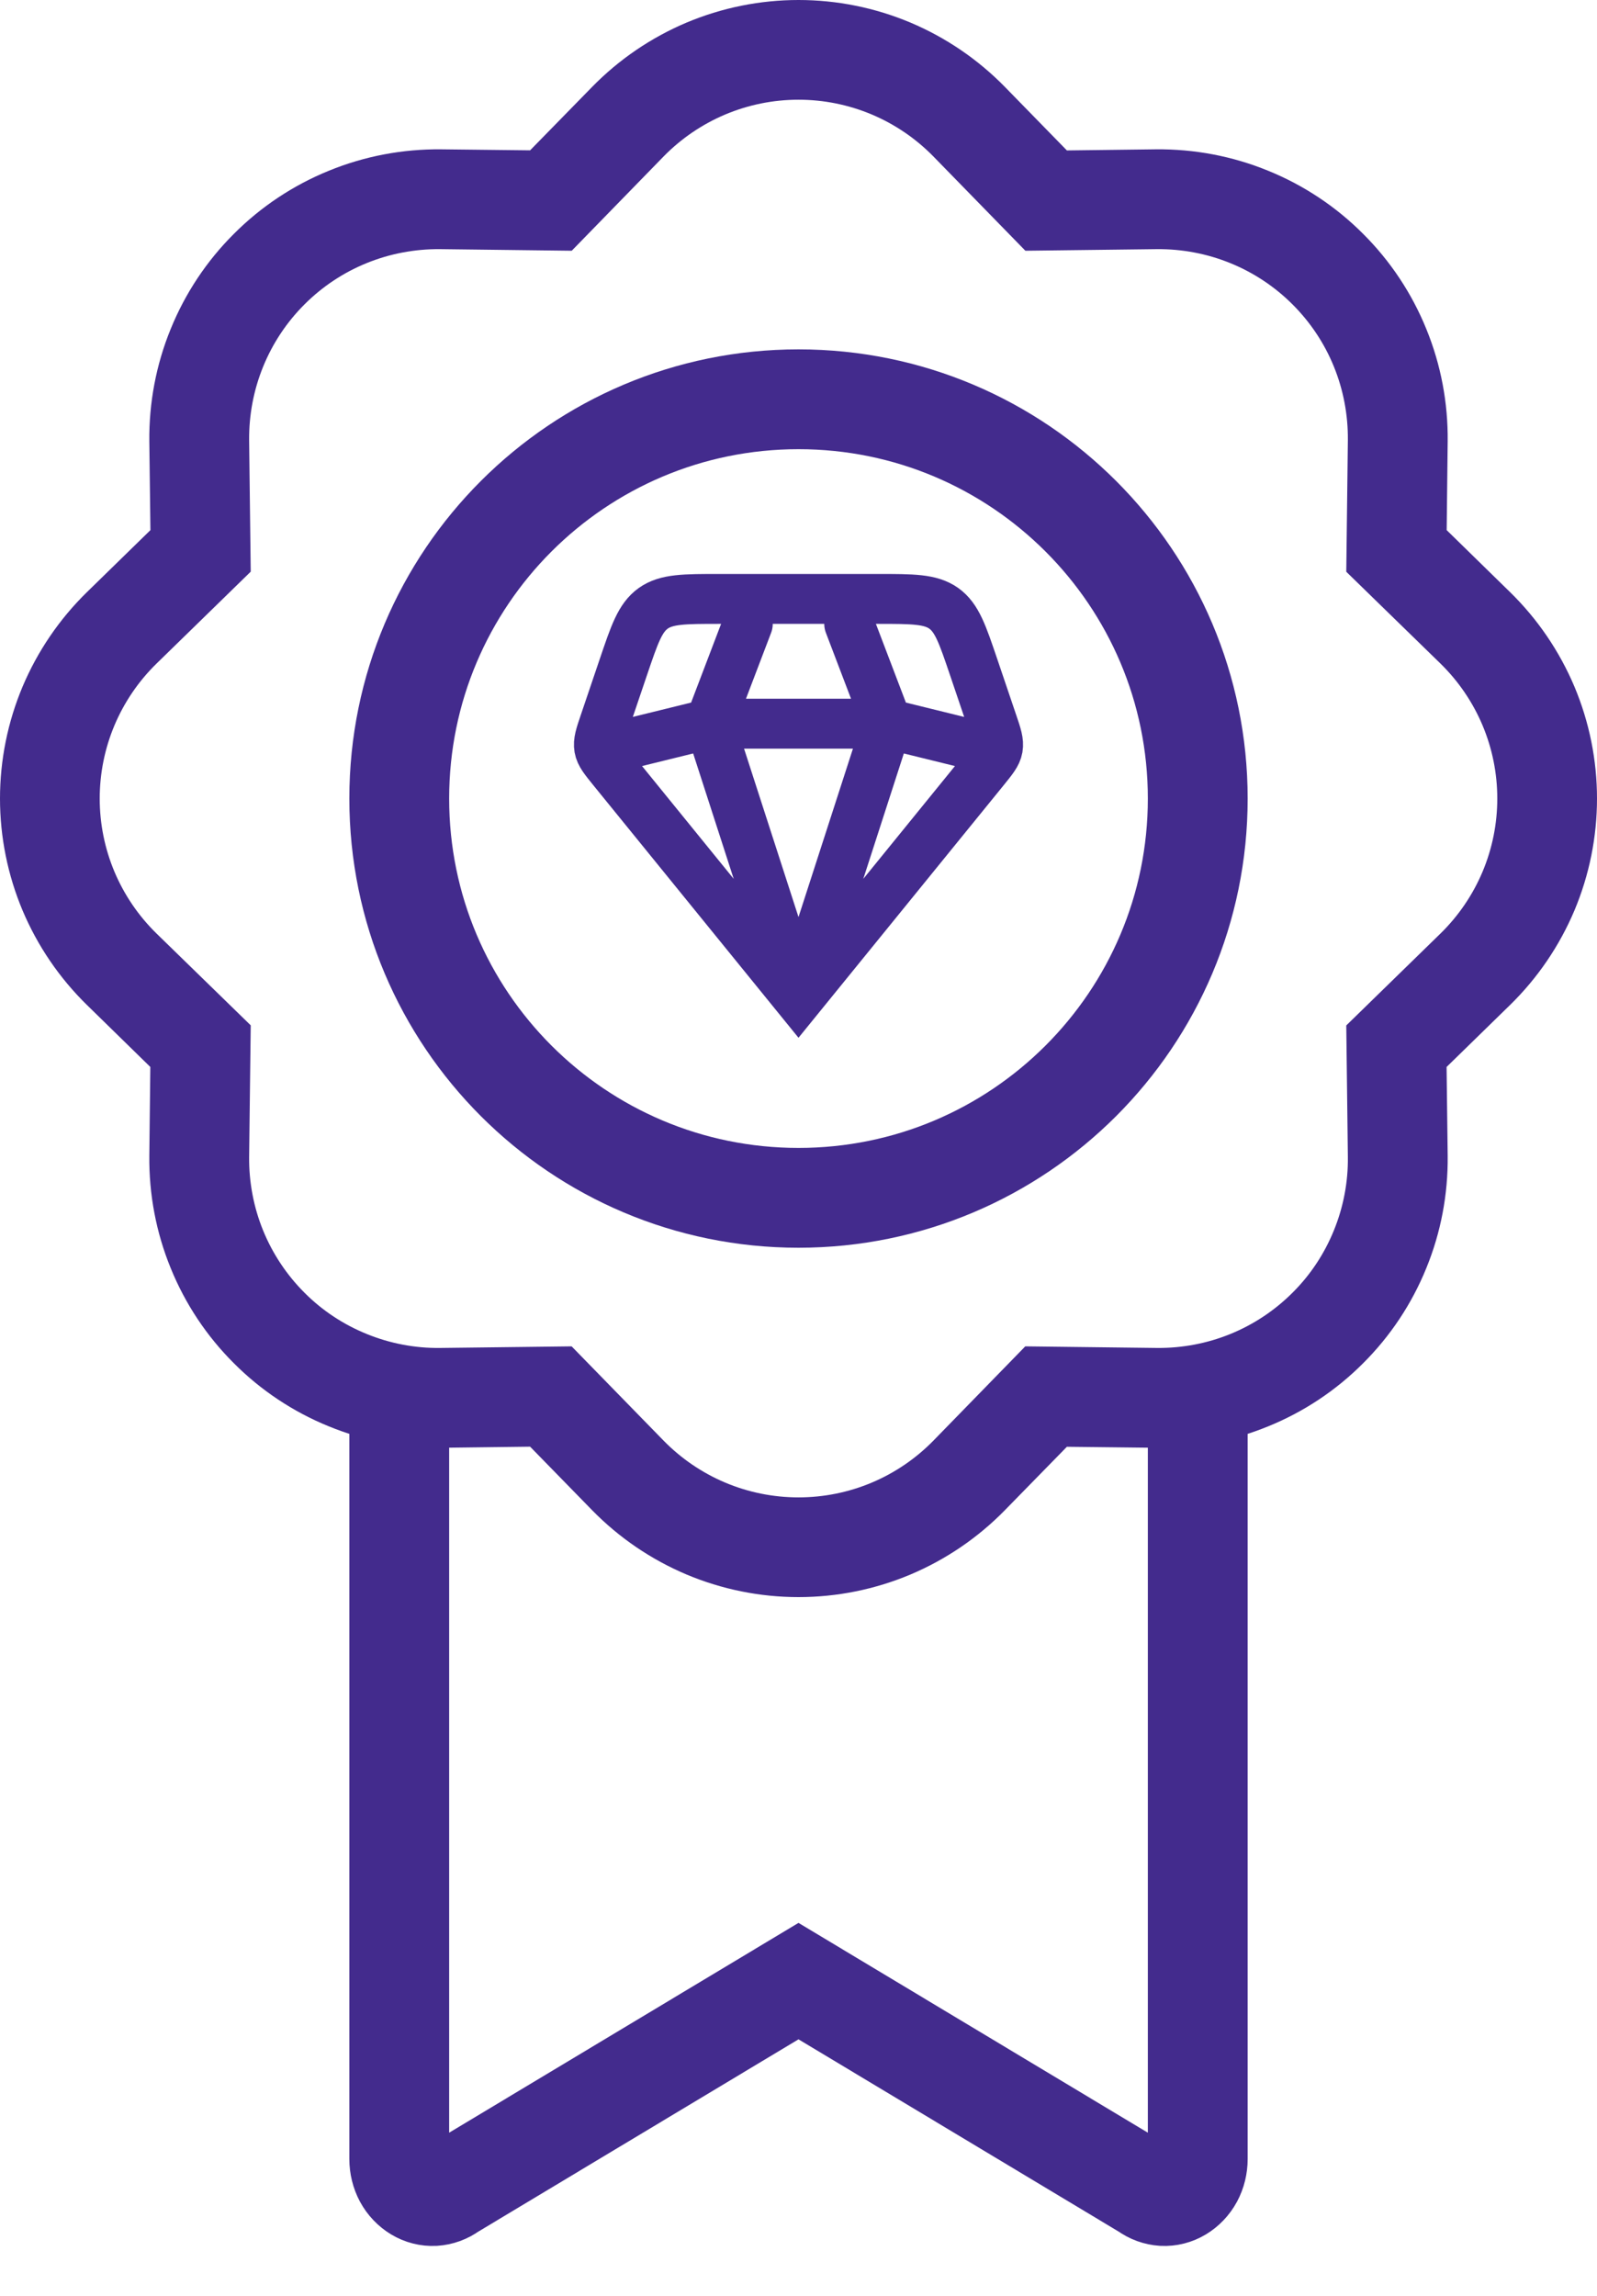
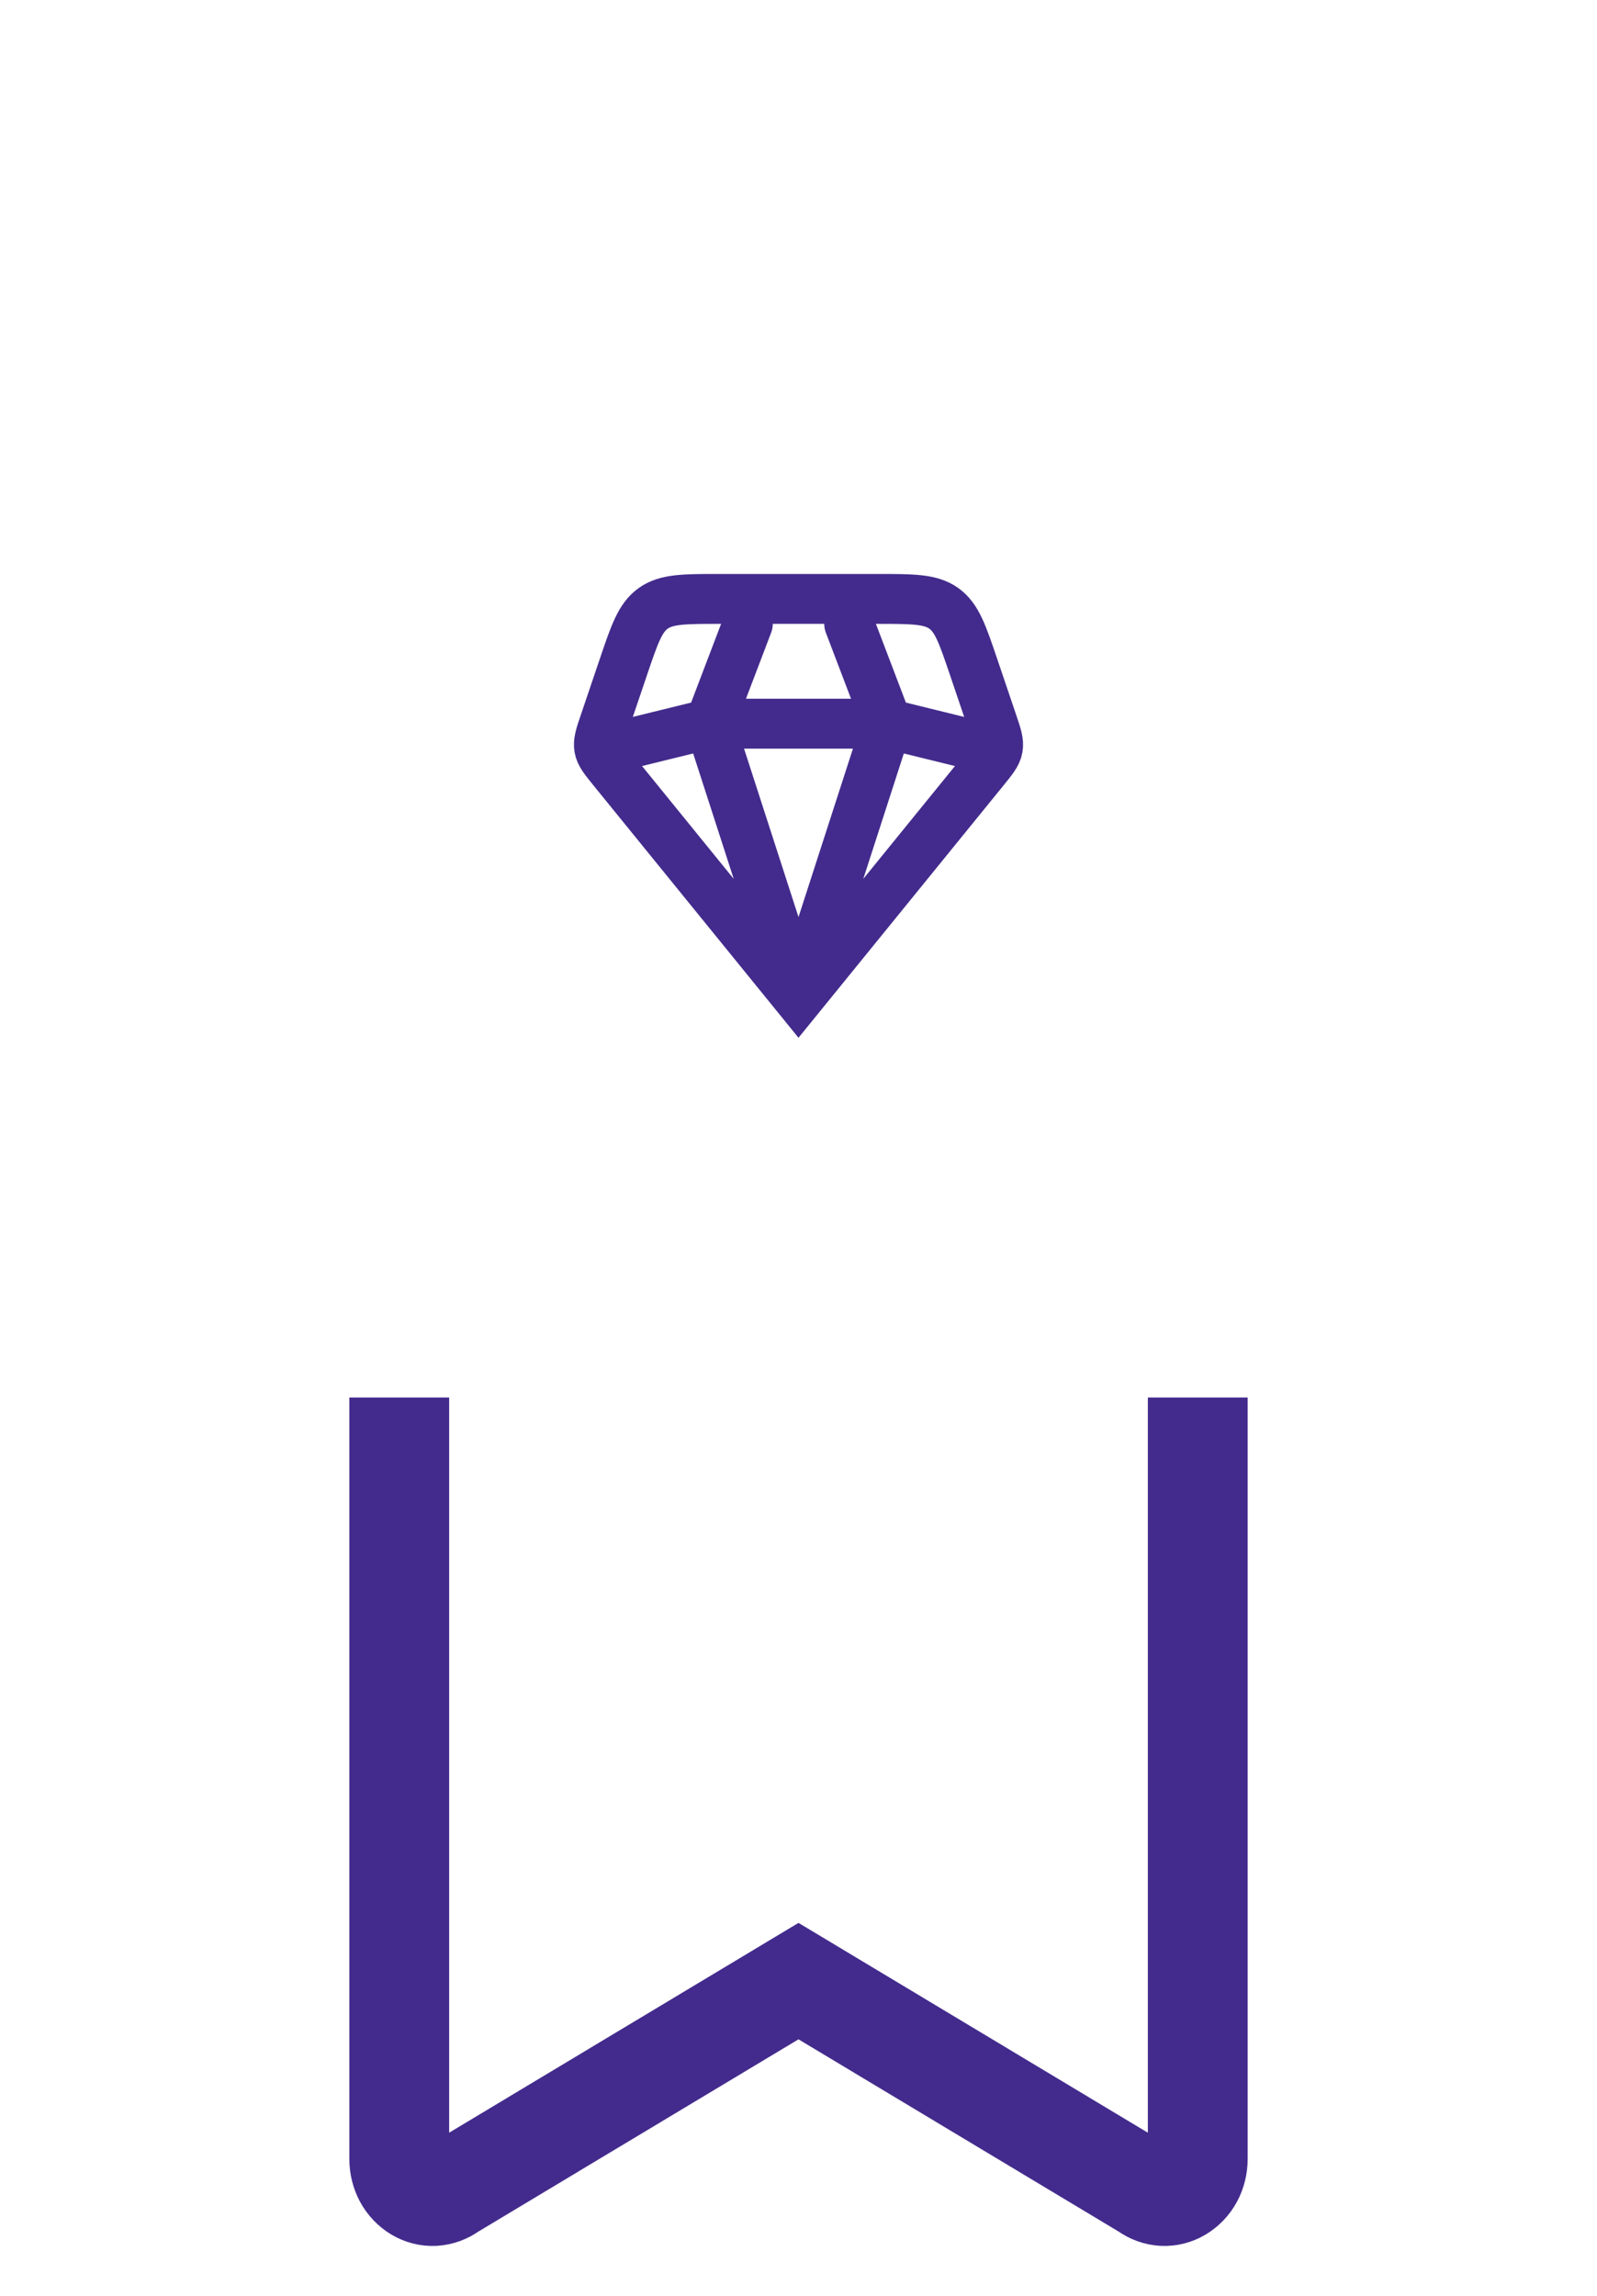
<svg xmlns="http://www.w3.org/2000/svg" width="16" height="23" viewBox="0 0 16 23" fill="none">
  <path d="M4 14V21.629C4 21.696 4.016 21.762 4.047 21.82C4.078 21.877 4.123 21.924 4.176 21.956C4.229 21.988 4.289 22.003 4.349 22C4.409 21.996 4.468 21.975 4.518 21.938L8 19.847L11.482 21.938C11.532 21.975 11.591 21.996 11.651 22C11.711 22.003 11.771 21.988 11.824 21.956C11.877 21.924 11.922 21.877 11.953 21.82C11.984 21.762 12 21.696 12 21.629V14" stroke="#432B8D" />
  <path d="M8 10L6.141 7.712C6.057 7.608 6.014 7.557 6.003 7.494C5.992 7.431 6.013 7.368 6.056 7.242L6.245 6.684C6.357 6.354 6.412 6.189 6.545 6.094C6.678 6 6.855 6 7.208 6H8.792C9.145 6 9.322 6 9.455 6.094C9.588 6.189 9.643 6.354 9.755 6.684L9.944 7.242C9.987 7.368 10.008 7.431 9.997 7.494C9.986 7.557 9.943 7.608 9.859 7.712L8 10ZM8 10L8.889 7.25M8 10L7.111 7.25M9.905 7.5L8.889 7.25M8.889 7.25L8.508 6.25M8.889 7.25H7.111M7.111 7.25L7.492 6.25M7.111 7.25L6.095 7.5" stroke="#432B8D" stroke-width="0.5" stroke-linecap="round" />
-   <path d="M10.273 2.512L9.352 1.568L10.067 0.87L10.689 1.507L11.579 1.496C11.965 1.492 12.347 1.564 12.704 1.71C13.061 1.855 13.385 2.07 13.657 2.343C13.93 2.615 14.145 2.939 14.29 3.296C14.436 3.653 14.508 4.035 14.504 4.421L14.494 5.311L15.13 5.933C15.405 6.202 15.624 6.524 15.774 6.879C15.923 7.234 16 7.615 16 8C16 8.385 15.923 8.766 15.774 9.121C15.624 9.476 15.405 9.798 15.13 10.067L14.493 10.689L14.504 11.579C14.508 11.965 14.436 12.347 14.29 12.704C14.145 13.061 13.93 13.385 13.657 13.657C13.385 13.93 13.061 14.145 12.704 14.29C12.347 14.436 11.965 14.508 11.579 14.504L10.689 14.494L10.067 15.13C9.798 15.405 9.476 15.624 9.121 15.774C8.766 15.923 8.385 16 8 16C7.615 16 7.234 15.923 6.879 15.774C6.524 15.624 6.202 15.405 5.933 15.13L5.311 14.493L4.421 14.504C4.035 14.508 3.653 14.436 3.296 14.29C2.939 14.145 2.615 13.93 2.343 13.657C2.07 13.385 1.855 13.061 1.71 12.704C1.564 12.347 1.492 11.965 1.496 11.579L1.506 10.689L0.87 10.067C0.595 9.798 0.376 9.476 0.226 9.121C0.077 8.766 0 8.385 0 8C0 7.615 0.077 7.234 0.226 6.879C0.376 6.524 0.595 6.202 0.87 5.933L1.507 5.311L1.496 4.421C1.492 4.035 1.564 3.653 1.71 3.296C1.855 2.939 2.07 2.615 2.343 2.343C2.615 2.07 2.939 1.855 3.296 1.71C3.653 1.564 4.035 1.492 4.421 1.496L5.311 1.506L5.933 0.87C6.202 0.595 6.524 0.376 6.879 0.226C7.234 0.077 7.615 0 8 0C8.385 0 8.766 0.077 9.121 0.226C9.476 0.376 9.798 0.595 10.067 0.87L9.352 1.568C9.176 1.388 8.966 1.245 8.734 1.147C8.501 1.049 8.252 0.999 8 0.999C7.748 0.999 7.499 1.049 7.266 1.147C7.034 1.245 6.824 1.388 6.648 1.568L5.728 2.512L4.408 2.496C4.156 2.494 3.906 2.541 3.673 2.636C3.439 2.731 3.228 2.872 3.05 3.05C2.872 3.228 2.731 3.44 2.636 3.674C2.541 3.907 2.494 4.157 2.496 4.409L2.512 5.727L1.568 6.648C1.388 6.824 1.245 7.034 1.147 7.266C1.049 7.499 0.999 7.748 0.999 8C0.999 8.252 1.049 8.501 1.147 8.734C1.245 8.966 1.388 9.176 1.568 9.352L2.512 10.272L2.496 11.592C2.494 11.844 2.541 12.094 2.636 12.327C2.731 12.56 2.872 12.772 3.05 12.95C3.228 13.129 3.44 13.269 3.674 13.364C3.907 13.459 4.157 13.507 4.409 13.504L5.727 13.488L6.648 14.432C6.824 14.612 7.034 14.755 7.266 14.853C7.499 14.951 7.748 15.001 8 15.001C8.252 15.001 8.501 14.951 8.734 14.853C8.966 14.755 9.176 14.612 9.352 14.432L10.272 13.488L11.592 13.504C11.844 13.506 12.094 13.459 12.327 13.364C12.56 13.269 12.772 13.128 12.95 12.95C13.129 12.772 13.269 12.56 13.364 12.326C13.459 12.093 13.507 11.843 13.504 11.591L13.488 10.273L14.432 9.352C14.612 9.176 14.755 8.966 14.853 8.734C14.951 8.501 15.001 8.252 15.001 8C15.001 7.748 14.951 7.499 14.853 7.266C14.755 7.034 14.612 6.824 14.432 6.648L13.488 5.728L13.504 4.408C13.506 4.156 13.459 3.906 13.364 3.673C13.269 3.439 13.128 3.228 12.95 3.05C12.772 2.872 12.56 2.731 12.326 2.636C12.093 2.541 11.843 2.494 11.591 2.496L10.273 2.512Z" fill="#432B8D" />
-   <path d="M12 8C12 10.209 10.209 12 8 12C5.791 12 4 10.209 4 8C4 5.791 5.791 4 8 4C10.209 4 12 5.791 12 8Z" stroke="#432B8D" />
</svg>